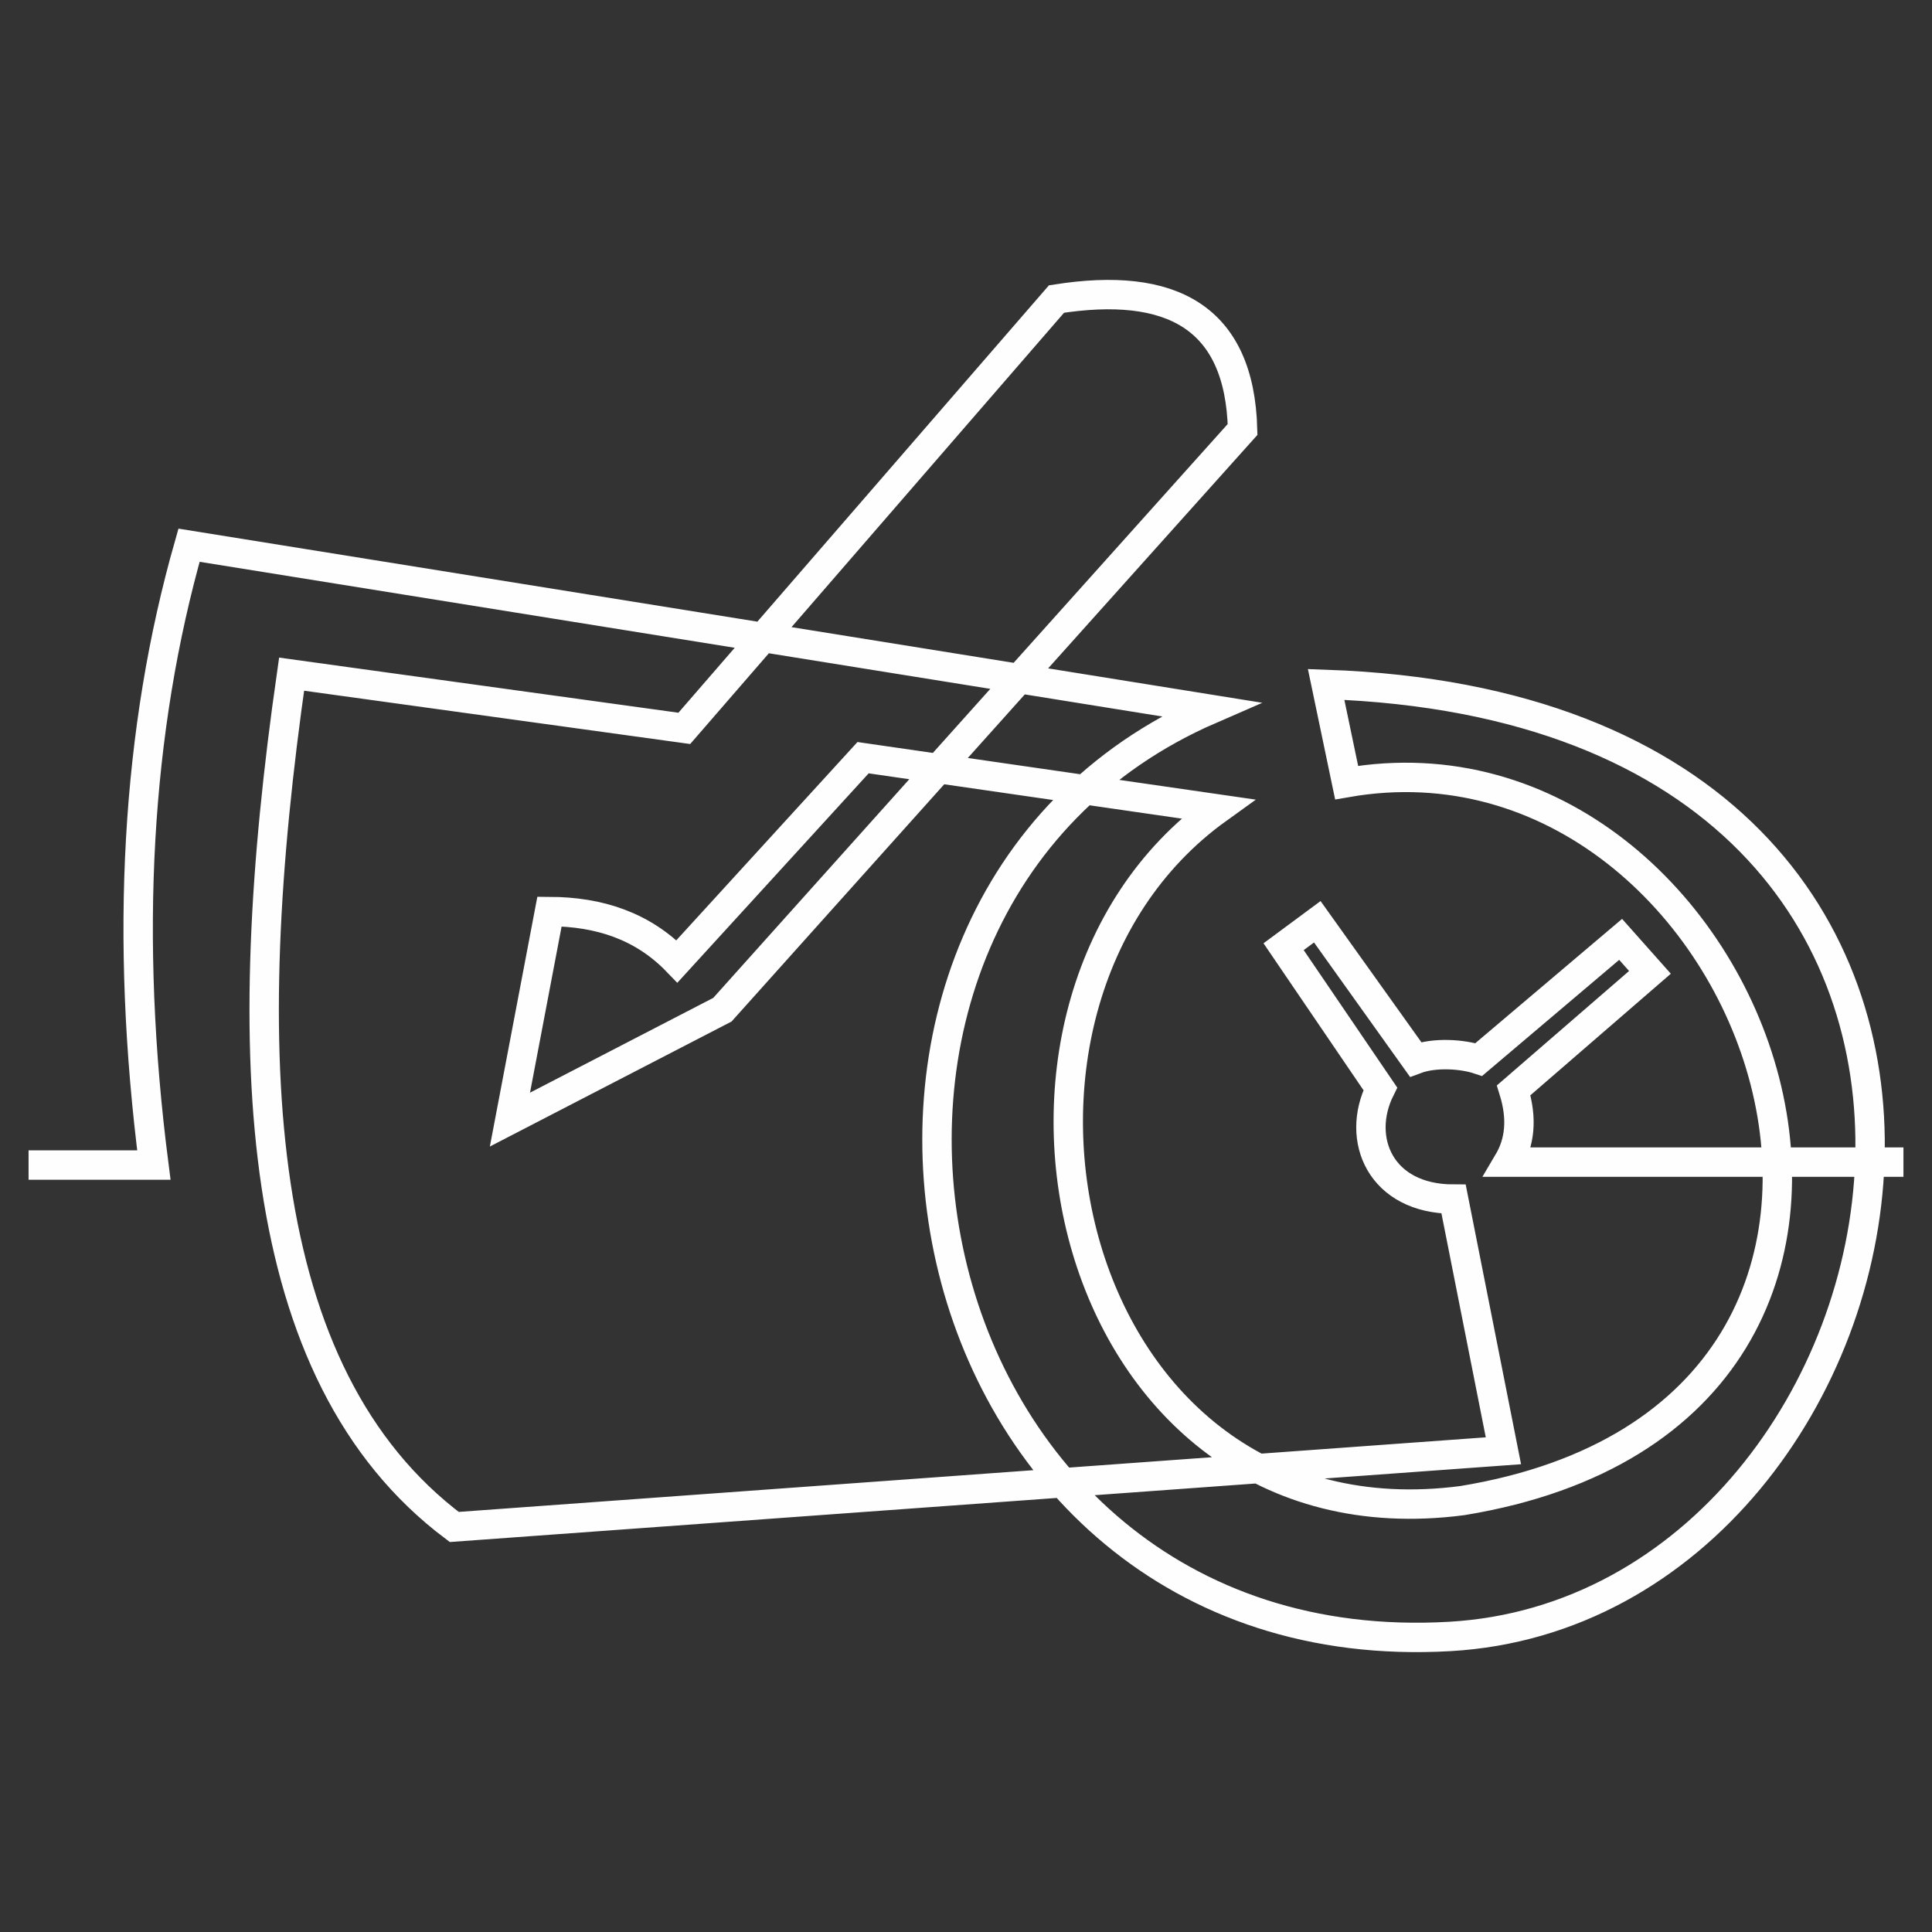
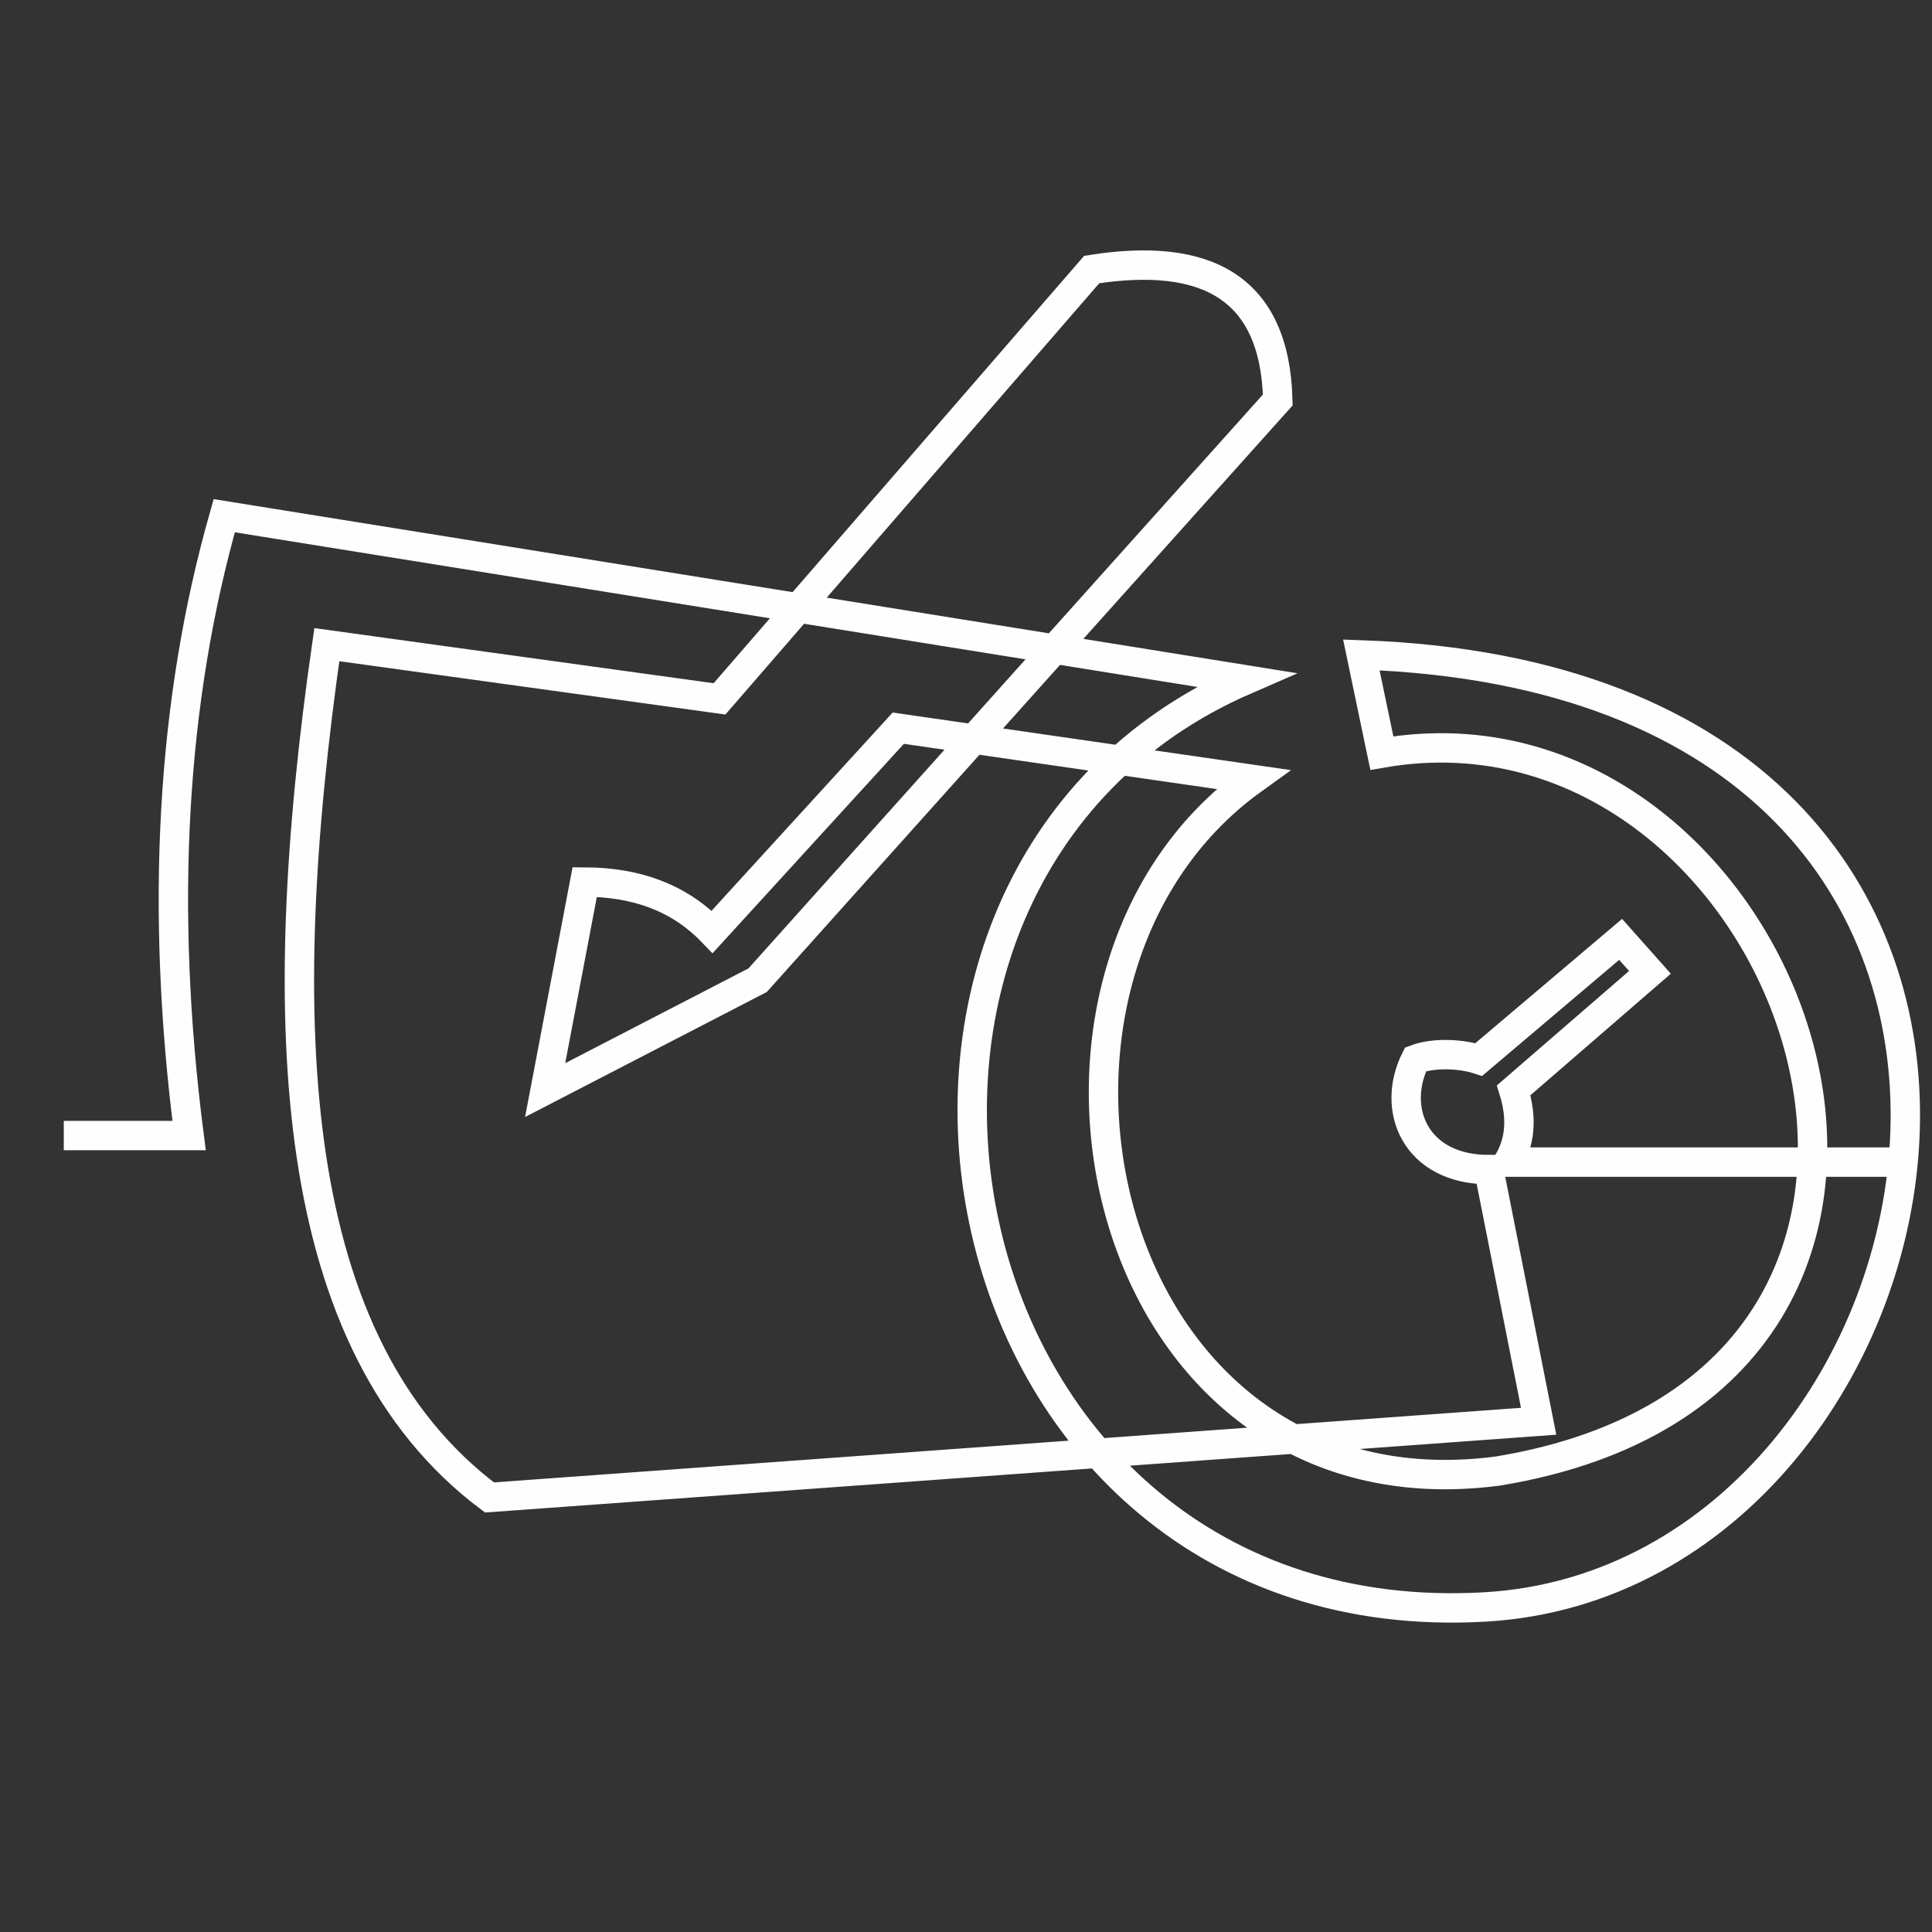
<svg xmlns="http://www.w3.org/2000/svg" xml:space="preserve" width="23mm" height="23mm" style="shape-rendering:geometricPrecision; text-rendering:geometricPrecision; image-rendering:optimizeQuality; fill-rule:evenodd; clip-rule:evenodd" viewBox="0 0 2300 2300">
  <rect x="0" y="0" width="2300" height="2300" fill="#333333" stroke="none" />
  <defs>
    <style type="text/css">  .str0 {stroke:#FEFEFE;stroke-width:34.99;stroke-miterlimit:22.926} .fil0 {fill:none}  </style>
  </defs>
  <g id="Слой_x0020_1">
-     <path class="fil0 str0" d="M2266.01 1383.46l-470.55 0c13.64,-23.04 17.31,-50.83 6.54,-85.48l162.23 -140.42 -34.9 -39.26 -168.88 143.03c-19.42,-6.48 -52.36,-8.84 -75.27,-0.22l-116.97 -163.77 -40.1 29.68 115.14 169.22c-29.81,59.74 0.14,131.27 87.22,131.26l59.31 299.61 -1249.01 90.71c-242.41,-182.13 -258.46,-563.15 -193.63,-1015.26l467.51 64.55 443.08 -511.12c136.14,-21.43 217.99,20.88 221.54,155.25l-619.27 690.8 -252.94 130.82 47.1 -247.7c59.26,0.23 111.1,17.19 151.77,59.31l221.53 -242.47 422.16 61.05c-328.96,236.5 -184.33,885.59 291.32,823.36 651.83,-106.98 354.11,-940.54 -137.81,-854.76l-24.42 -116.87c947.19,33.05 729.9,1099.94 147.25,1133.37 -658.48,37.78 -831.51,-866.38 -285.06,-1103.72l-1215.87 -195.38c-62.79,220.39 -76.74,466.36 -41.87,737.9l-149.16 0" />
+     <path class="fil0 str0" d="M2266.01 1383.46l-470.55 0c13.64,-23.04 17.31,-50.83 6.54,-85.48l162.23 -140.42 -34.9 -39.26 -168.88 143.03c-19.42,-6.48 -52.36,-8.84 -75.27,-0.22c-29.81,59.74 0.14,131.27 87.22,131.26l59.31 299.61 -1249.01 90.71c-242.41,-182.13 -258.46,-563.15 -193.63,-1015.26l467.51 64.55 443.08 -511.12c136.14,-21.43 217.99,20.88 221.54,155.25l-619.27 690.8 -252.94 130.82 47.1 -247.7c59.26,0.23 111.1,17.19 151.77,59.31l221.53 -242.47 422.16 61.05c-328.96,236.5 -184.33,885.59 291.32,823.36 651.83,-106.98 354.11,-940.54 -137.81,-854.76l-24.42 -116.87c947.19,33.05 729.9,1099.94 147.25,1133.37 -658.48,37.78 -831.51,-866.38 -285.06,-1103.72l-1215.87 -195.38c-62.79,220.39 -76.74,466.36 -41.87,737.9l-149.16 0" />
  </g>
</svg>